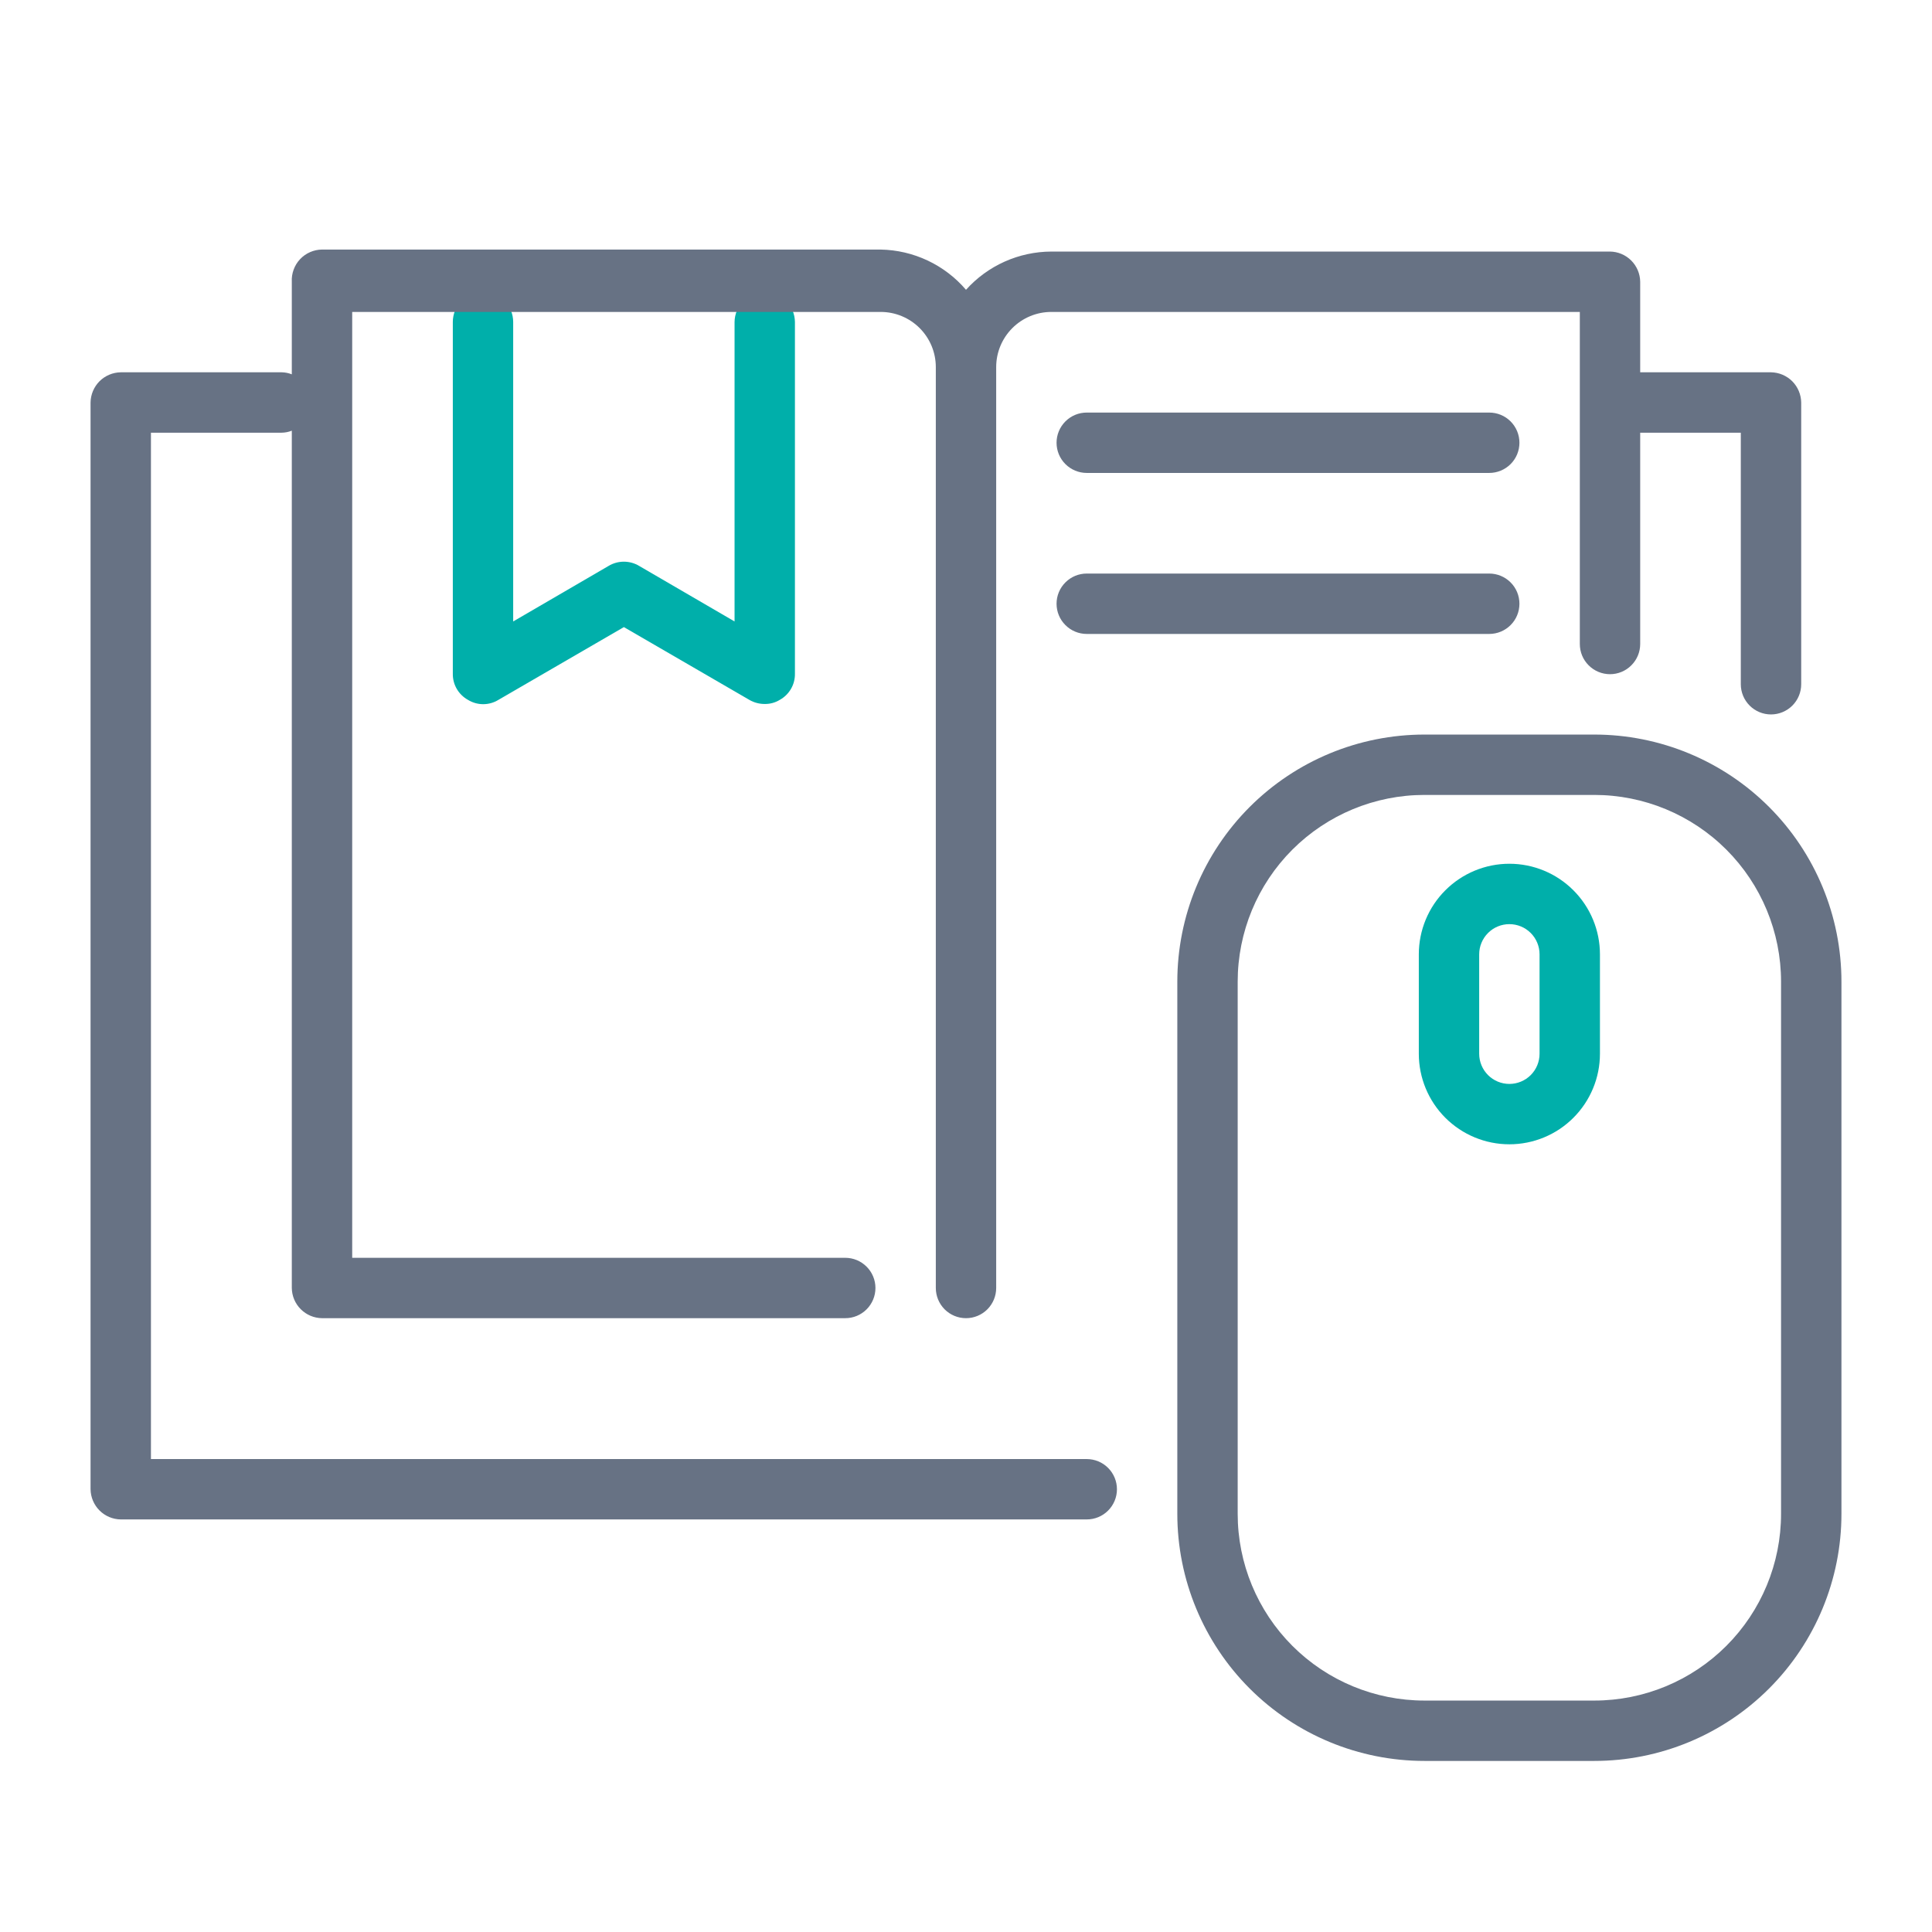
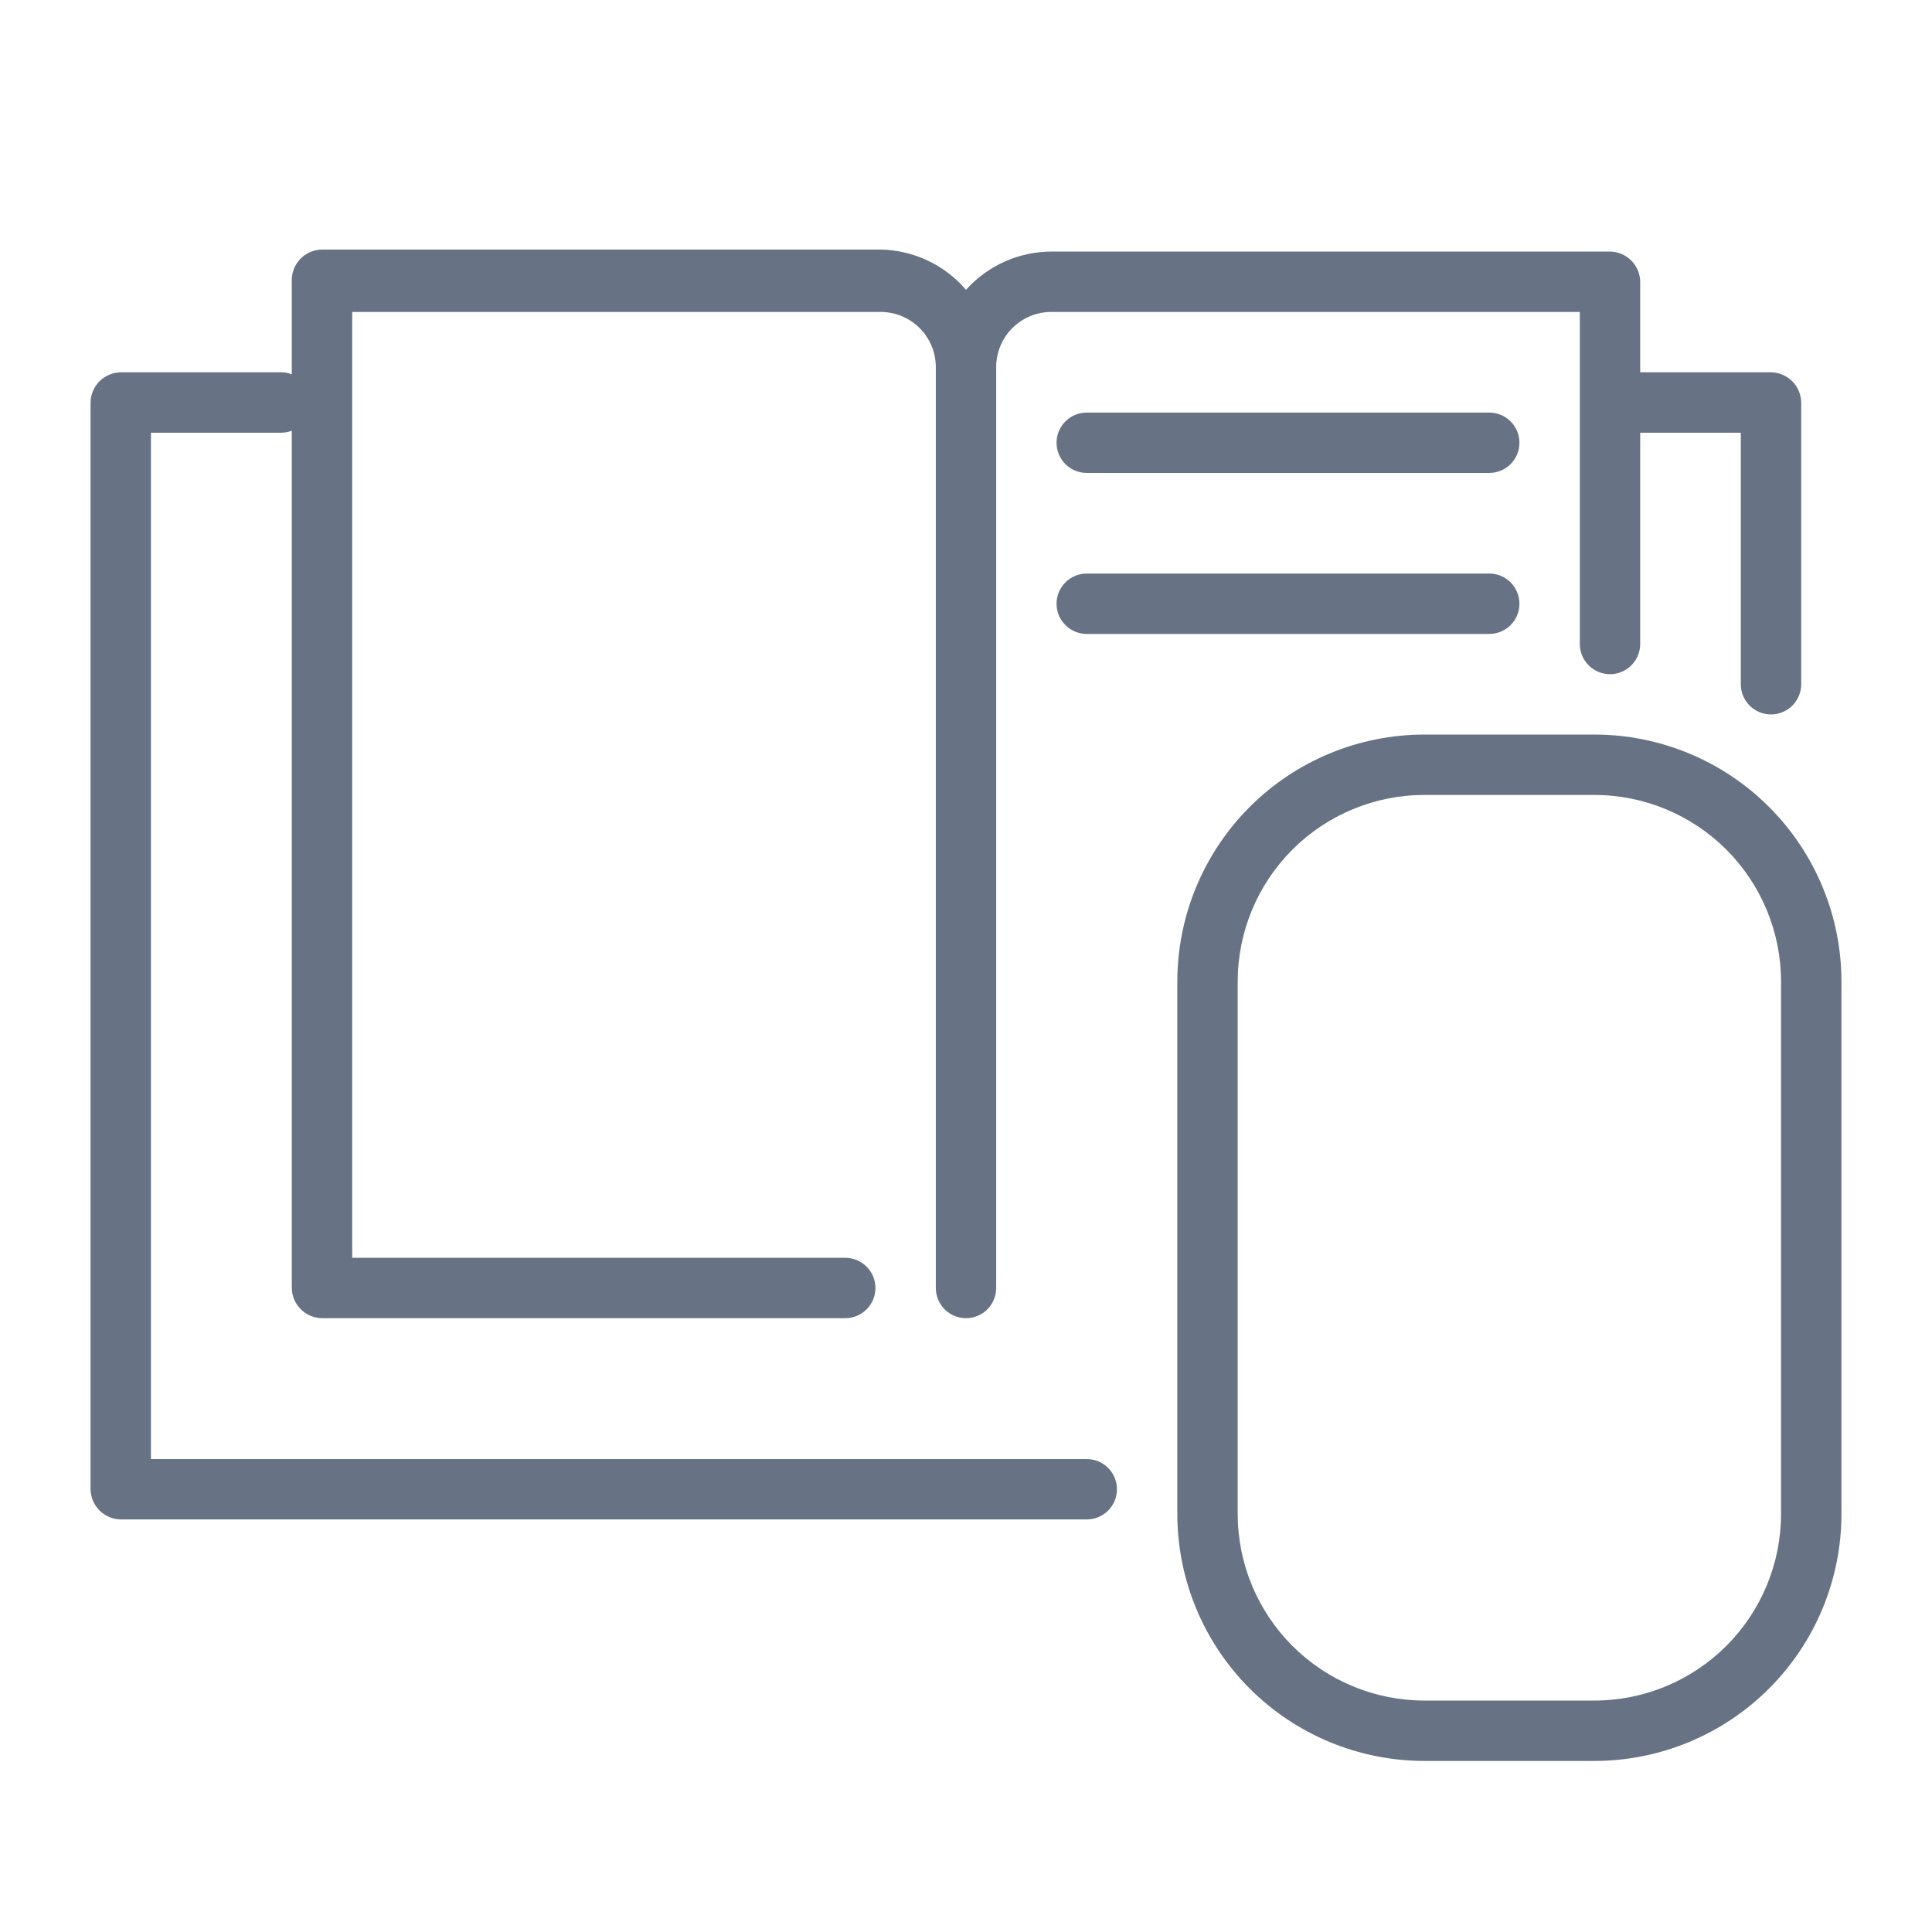
<svg xmlns="http://www.w3.org/2000/svg" width="77" height="77" viewBox="0 0 77 77" fill="none">
-   <path d="M30.479 11.63C30.161 11.634 29.858 11.762 29.633 11.987C29.408 12.212 29.28 12.515 29.276 12.833V24.768L25.474 22.555C25.29 22.444 25.079 22.386 24.865 22.386C24.65 22.386 24.439 22.444 24.255 22.555L20.453 24.768V12.833C20.453 12.514 20.326 12.208 20.101 11.982C19.875 11.757 19.569 11.63 19.25 11.63C18.931 11.63 18.625 11.757 18.399 11.982C18.174 12.208 18.047 12.514 18.047 12.833V26.854C18.044 27.067 18.099 27.276 18.207 27.46C18.314 27.643 18.47 27.794 18.656 27.896C18.838 28.007 19.046 28.065 19.258 28.065C19.47 28.065 19.678 28.007 19.86 27.896L24.865 24.993L29.87 27.896C30.055 28.003 30.265 28.058 30.479 28.057C30.688 28.06 30.894 28.005 31.073 27.896C31.259 27.794 31.415 27.643 31.522 27.46C31.63 27.276 31.685 27.067 31.682 26.854V12.833C31.678 12.515 31.55 12.212 31.325 11.987C31.101 11.762 30.797 11.634 30.479 11.63ZM60.156 34.425C59.199 34.425 58.281 34.806 57.604 35.483C56.927 36.159 56.547 37.077 56.547 38.035V41.997C56.547 42.954 56.927 43.872 57.604 44.549C58.281 45.226 59.199 45.606 60.156 45.606C61.114 45.606 62.032 45.226 62.708 44.549C63.385 43.872 63.766 42.954 63.766 41.997V38.035C63.766 37.077 63.385 36.159 62.708 35.483C62.032 34.806 61.114 34.425 60.156 34.425ZM61.359 41.997C61.359 42.316 61.233 42.622 61.007 42.848C60.781 43.073 60.475 43.2 60.156 43.2C59.837 43.2 59.531 43.073 59.306 42.848C59.08 42.622 58.953 42.316 58.953 41.997V38.035C58.953 37.716 59.08 37.41 59.306 37.184C59.531 36.958 59.837 36.832 60.156 36.832C60.475 36.832 60.781 36.958 61.007 37.184C61.233 37.41 61.359 37.716 61.359 38.035V41.997Z" fill="#00AFAA" />
  <path d="M59.354 16.443H43.312C42.993 16.443 42.687 16.569 42.462 16.795C42.236 17.021 42.109 17.327 42.109 17.646C42.109 17.965 42.236 18.271 42.462 18.497C42.687 18.722 42.993 18.849 43.312 18.849H59.354C59.673 18.849 59.979 18.722 60.205 18.497C60.431 18.271 60.557 17.965 60.557 17.646C60.557 17.327 60.431 17.021 60.205 16.795C59.979 16.569 59.673 16.443 59.354 16.443ZM43.312 58.151H6.016V17.245H11.229C11.367 17.243 11.503 17.216 11.63 17.165V51.333C11.634 51.651 11.762 51.955 11.987 52.179C12.212 52.404 12.515 52.532 12.833 52.536H33.688C34.007 52.536 34.313 52.41 34.538 52.184C34.764 51.958 34.891 51.652 34.891 51.333C34.891 51.014 34.764 50.708 34.538 50.483C34.313 50.257 34.007 50.13 33.688 50.13H14.037V12.432H35.099C35.682 12.432 36.241 12.664 36.653 13.076C37.065 13.488 37.297 14.047 37.297 14.63V51.333C37.297 51.652 37.424 51.958 37.649 52.184C37.875 52.41 38.181 52.536 38.5 52.536C38.819 52.536 39.125 52.41 39.351 52.184C39.576 51.958 39.703 51.652 39.703 51.333V14.63C39.703 14.047 39.935 13.488 40.347 13.076C40.759 12.664 41.318 12.432 41.901 12.432H62.964V25.667C62.964 25.986 63.09 26.292 63.316 26.517C63.542 26.743 63.848 26.87 64.167 26.87C64.486 26.87 64.792 26.743 65.017 26.517C65.243 26.292 65.37 25.986 65.37 25.667V17.245H69.38V27.271C69.38 27.59 69.507 27.896 69.733 28.122C69.958 28.347 70.264 28.474 70.583 28.474C70.902 28.474 71.208 28.347 71.434 28.122C71.66 27.896 71.787 27.59 71.787 27.271V16.042C71.782 15.724 71.654 15.42 71.43 15.195C71.205 14.971 70.901 14.843 70.583 14.838H65.37V11.229C65.366 10.911 65.237 10.608 65.013 10.383C64.788 10.158 64.484 10.03 64.167 10.026H41.901C41.259 10.028 40.624 10.165 40.039 10.427C39.453 10.69 38.929 11.072 38.5 11.55C38.079 11.057 37.558 10.66 36.971 10.383C36.385 10.107 35.747 9.958 35.099 9.946H12.833C12.669 9.948 12.507 9.983 12.357 10.049C12.206 10.115 12.071 10.211 11.958 10.331C11.846 10.451 11.759 10.592 11.703 10.747C11.646 10.901 11.621 11.065 11.63 11.229V14.919C11.503 14.868 11.367 14.841 11.229 14.838H4.812C4.495 14.843 4.191 14.971 3.966 15.195C3.742 15.42 3.614 15.724 3.609 16.042V59.354C3.614 59.672 3.742 59.975 3.966 60.2C4.191 60.425 4.495 60.553 4.812 60.557H43.312C43.632 60.557 43.938 60.431 44.163 60.205C44.389 59.979 44.516 59.673 44.516 59.354C44.516 59.035 44.389 58.729 44.163 58.503C43.938 58.278 43.632 58.151 43.312 58.151ZM63.541 29.276H56.772C54.159 29.276 51.654 30.314 49.807 32.161C47.96 34.008 46.922 36.513 46.922 39.126V60.333C46.922 62.945 47.96 65.45 49.807 67.297C51.654 69.144 54.159 70.182 56.772 70.182H63.541C66.153 70.182 68.659 69.144 70.506 67.297C72.353 65.45 73.391 62.945 73.391 60.333V39.126C73.391 36.513 72.353 34.008 70.506 32.161C68.659 30.314 66.153 29.276 63.541 29.276ZM70.984 60.333C70.984 62.307 70.2 64.2 68.804 65.596C67.408 66.992 65.515 67.776 63.541 67.776H56.772C54.797 67.776 52.904 66.992 51.508 65.596C50.112 64.2 49.328 62.307 49.328 60.333V39.126C49.328 37.151 50.112 35.258 51.508 33.862C52.904 32.467 54.797 31.682 56.772 31.682H63.541C65.515 31.682 67.408 32.467 68.804 33.862C70.2 35.258 70.984 37.151 70.984 39.126V60.333ZM59.354 22.859H43.312C42.993 22.859 42.687 22.986 42.462 23.212C42.236 23.437 42.109 23.743 42.109 24.062C42.109 24.382 42.236 24.688 42.462 24.913C42.687 25.139 42.993 25.266 43.312 25.266H59.354C59.673 25.266 59.979 25.139 60.205 24.913C60.431 24.688 60.557 24.382 60.557 24.062C60.557 23.743 60.431 23.437 60.205 23.212C59.979 22.986 59.673 22.859 59.354 22.859Z" fill="#677284" />
</svg>